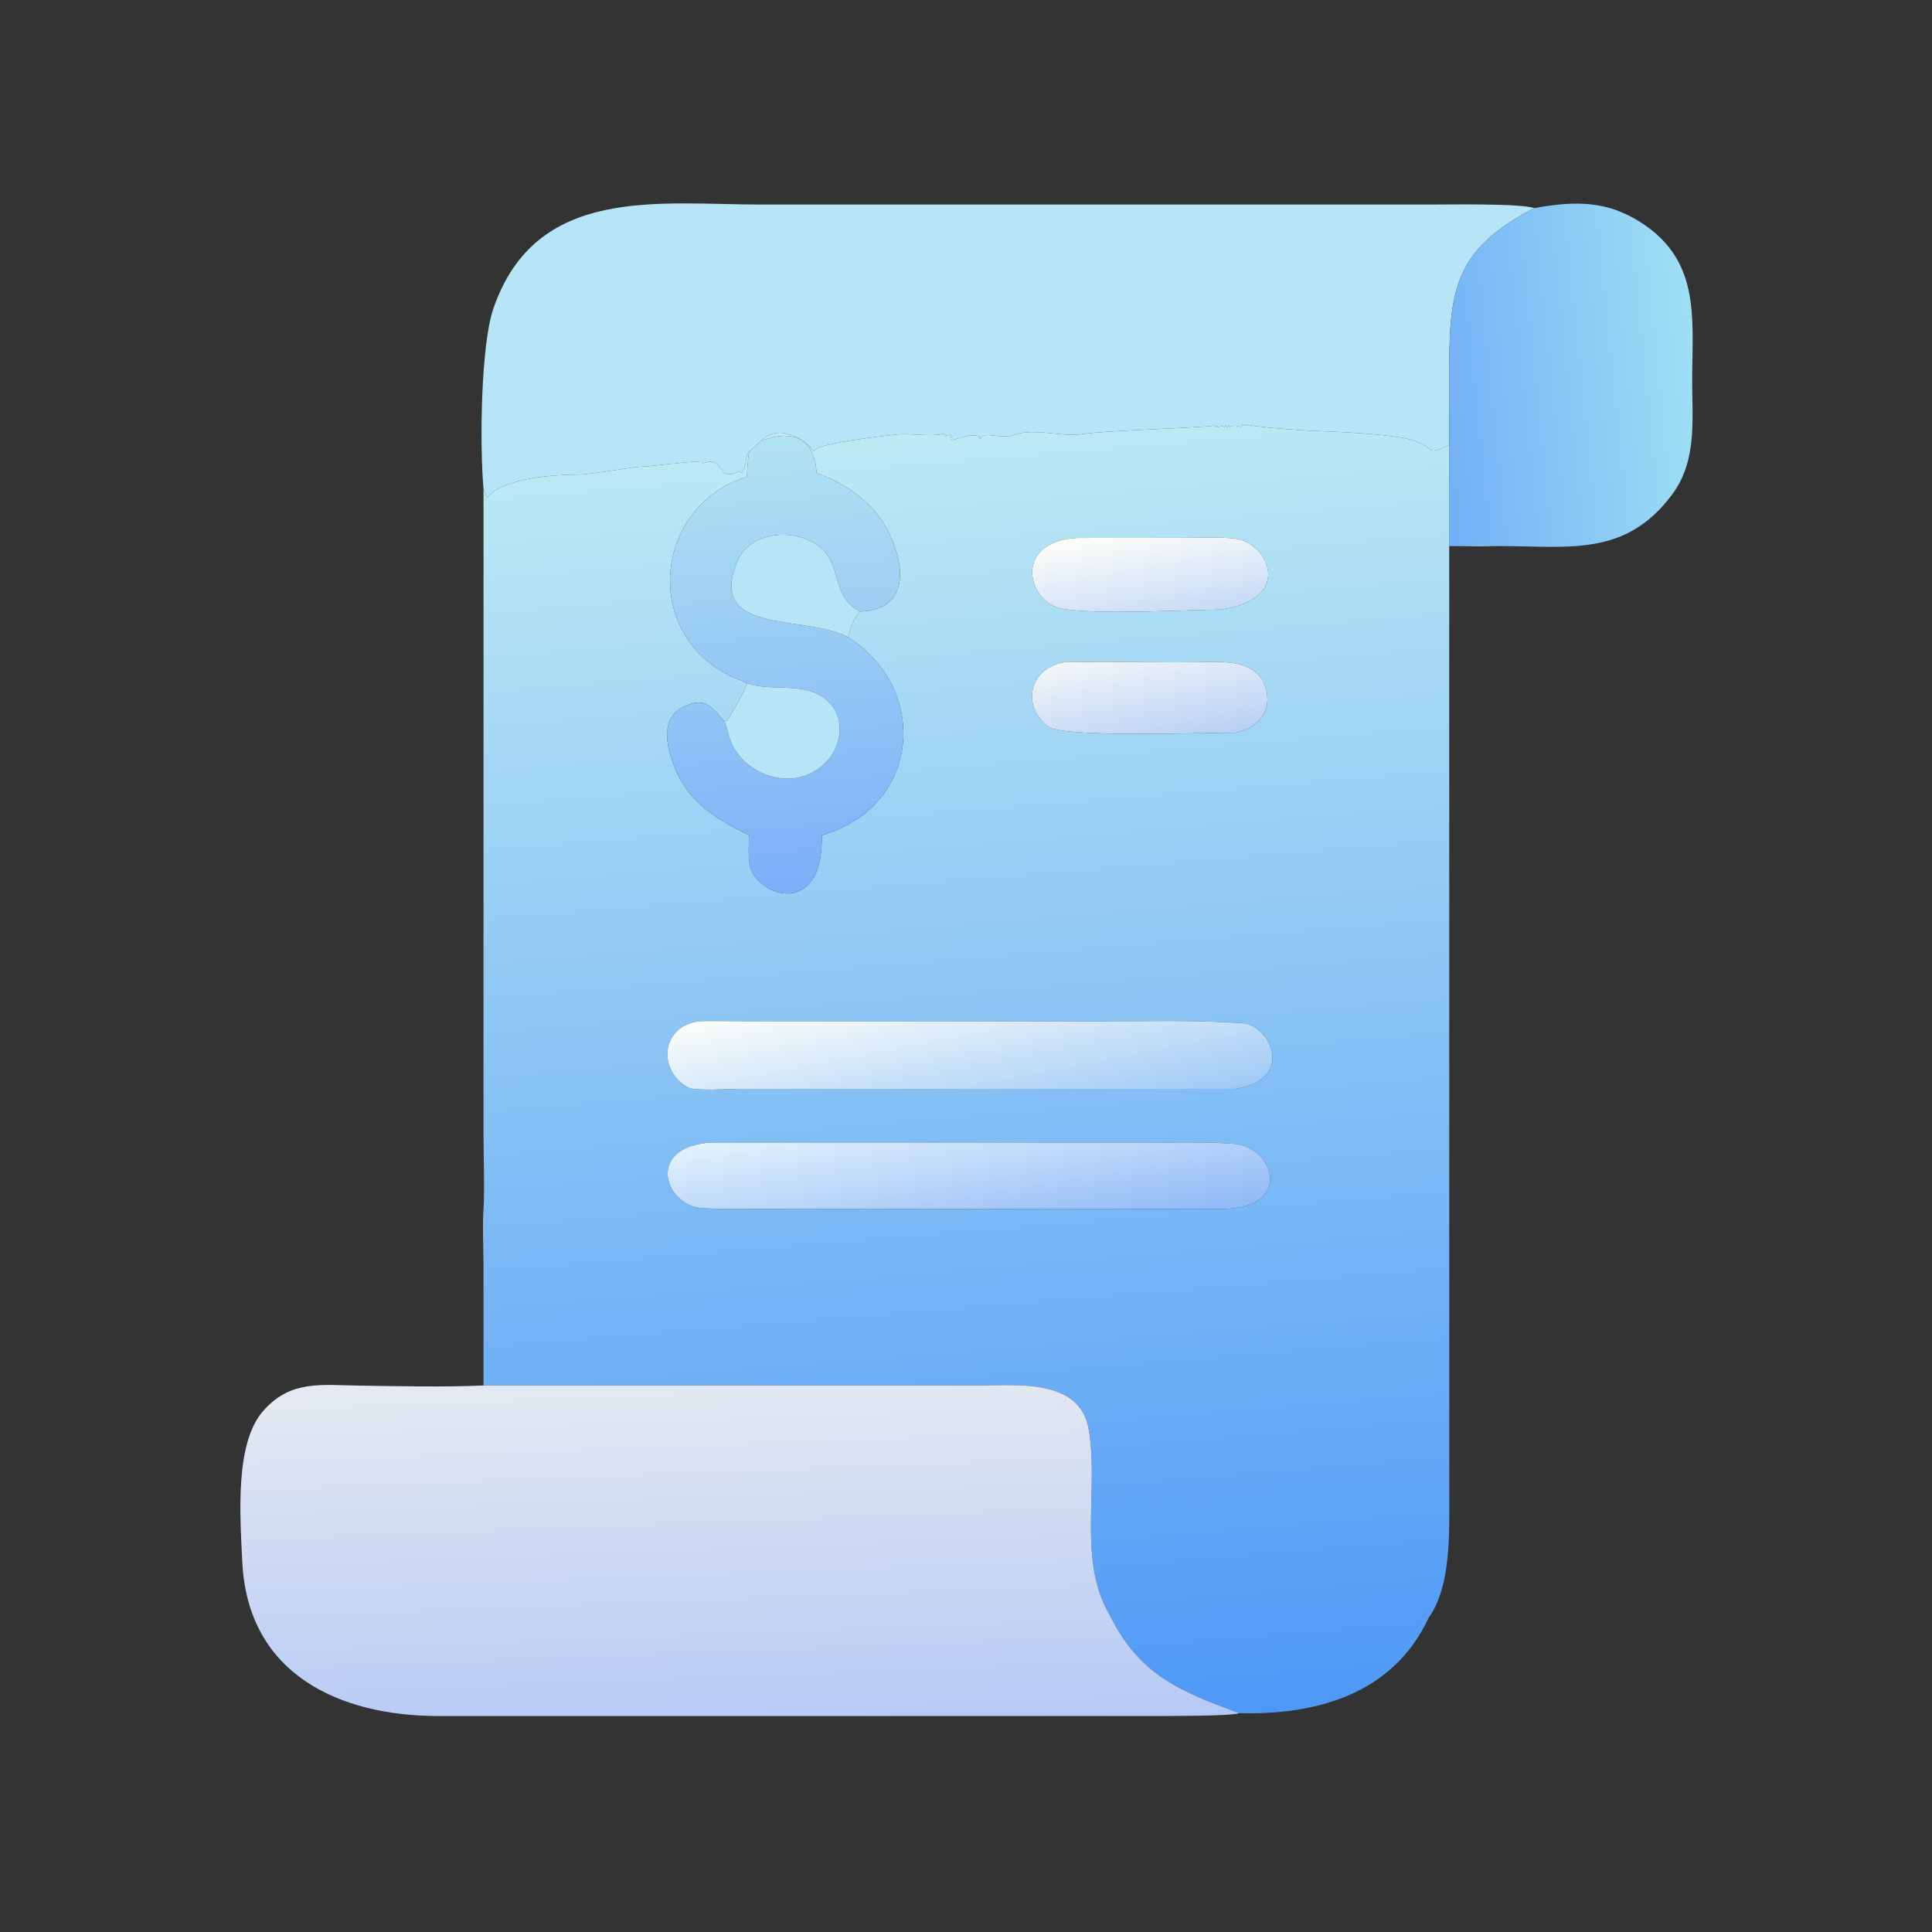
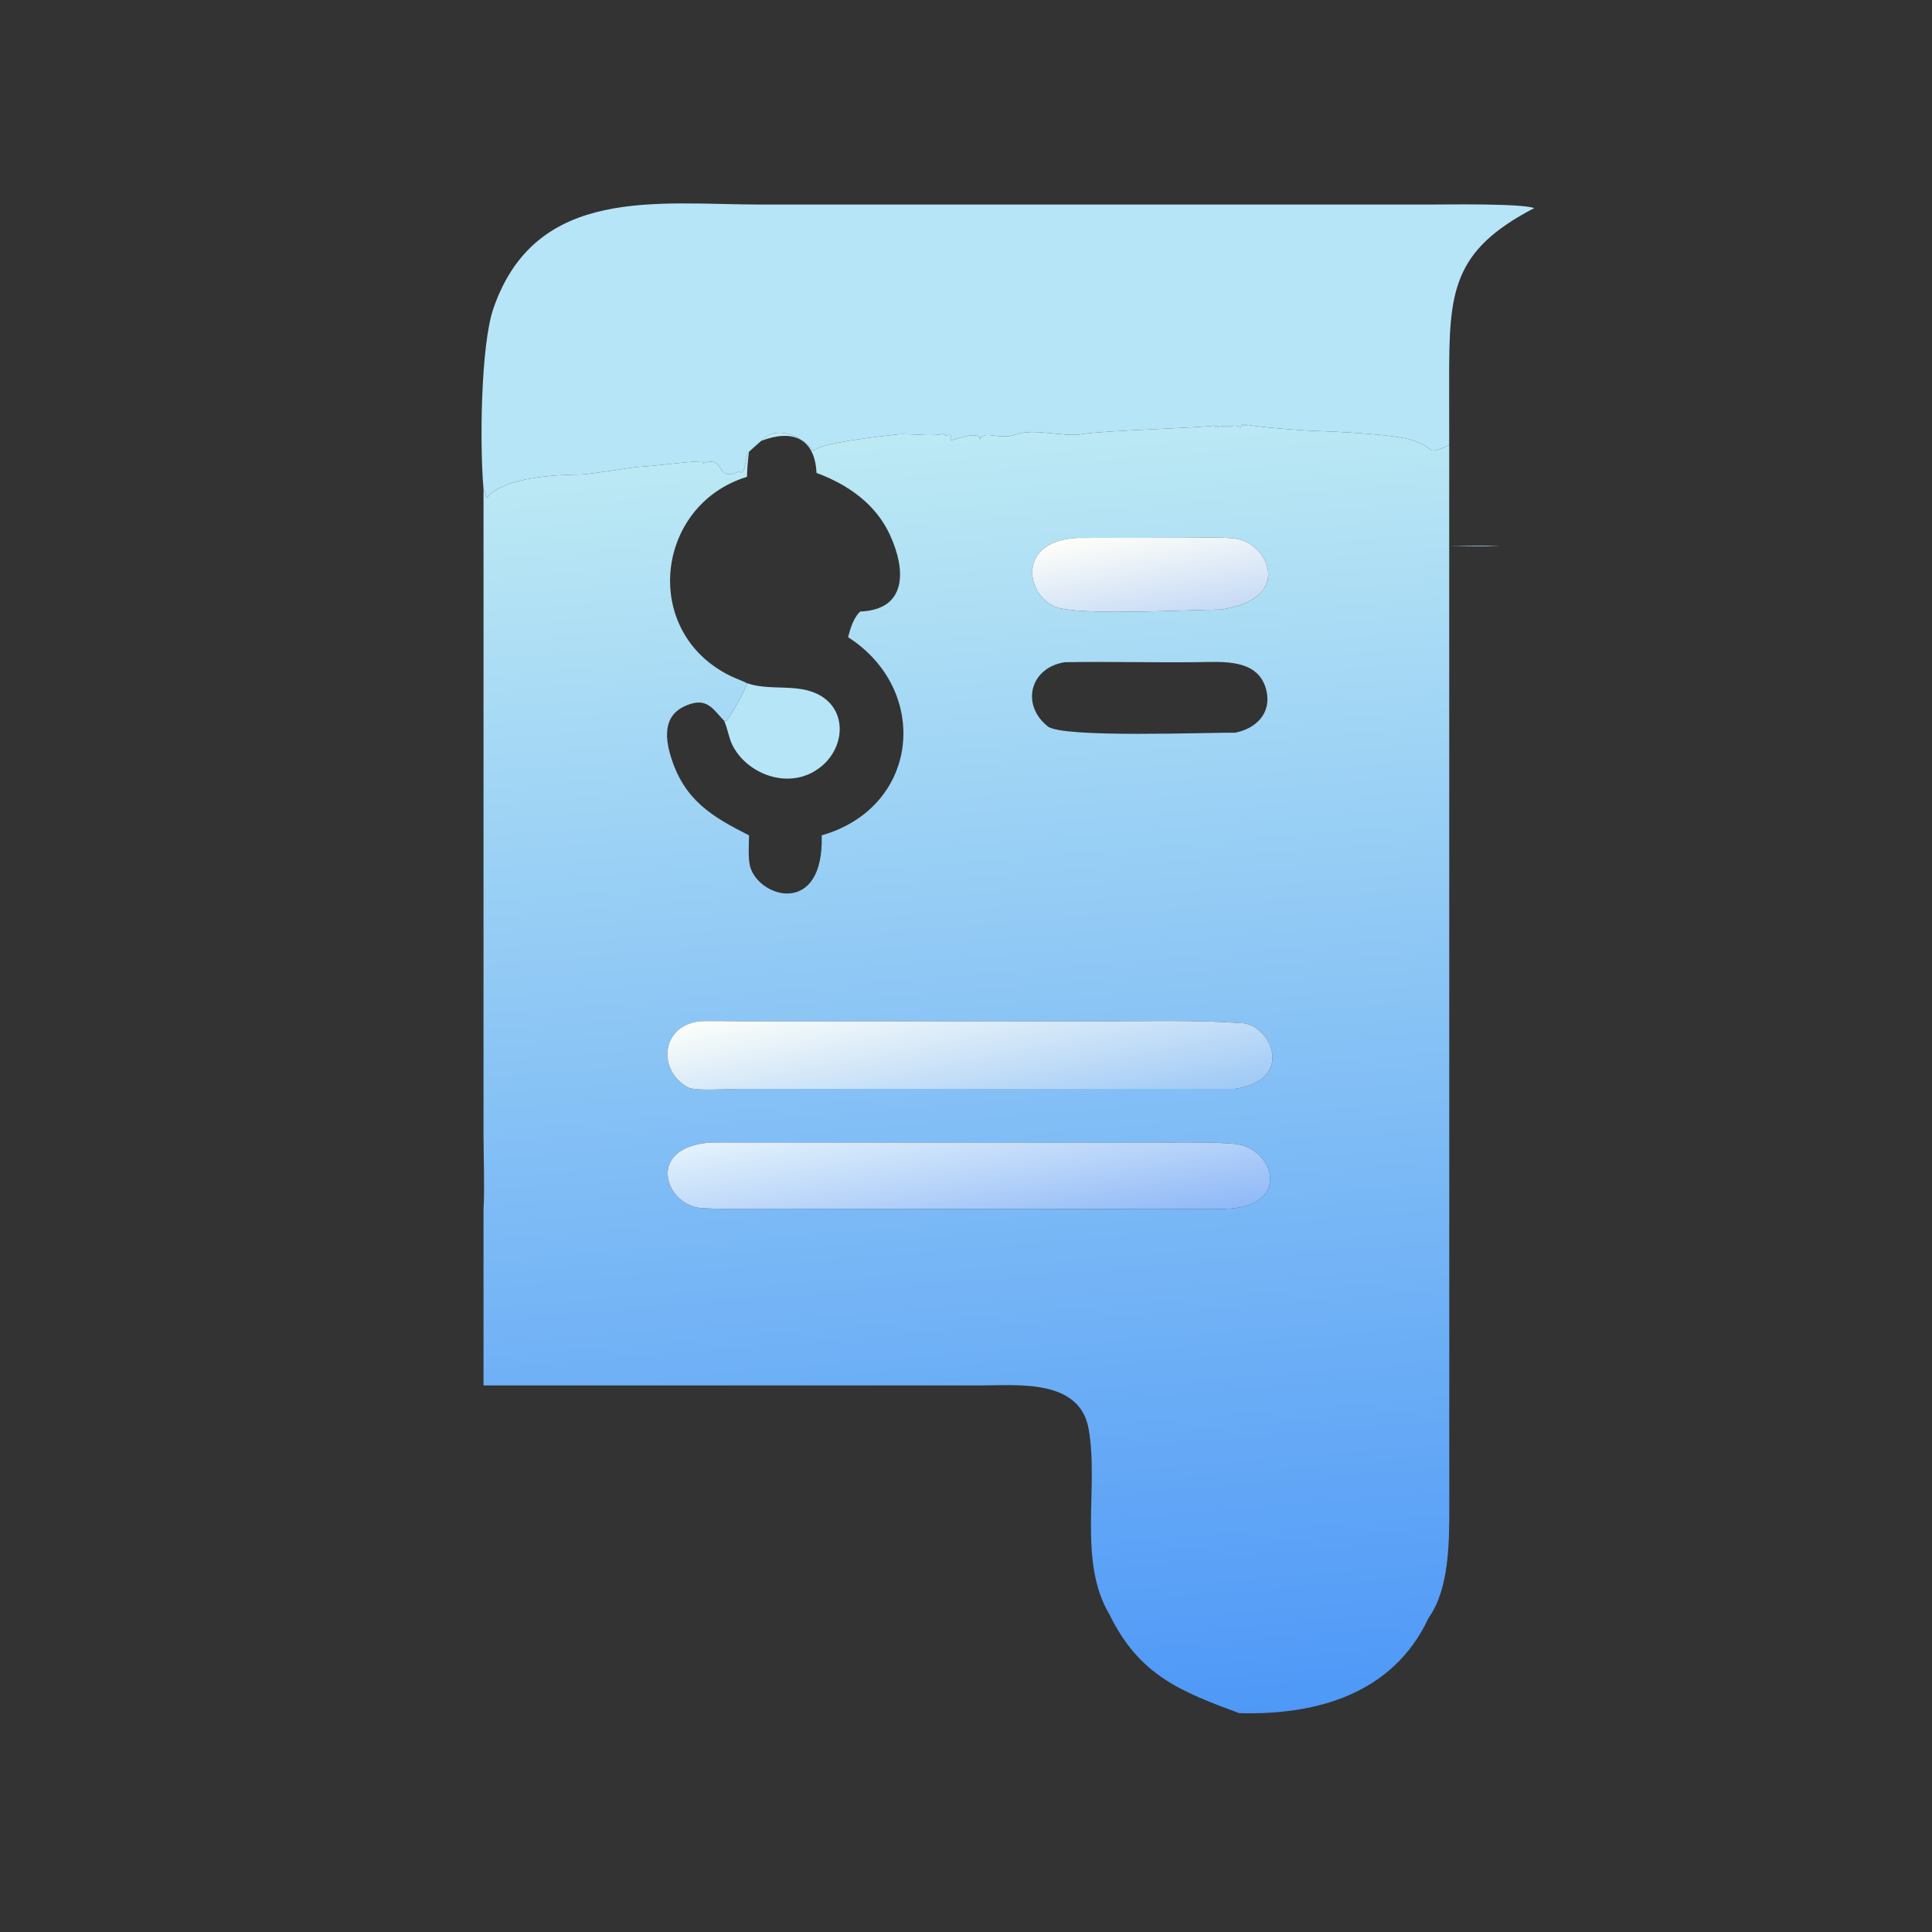
<svg xmlns="http://www.w3.org/2000/svg" width="1024" height="1024" viewBox="0 0 1024 1024">
  <rect x="0" y="0" width="1024" height="1024" fill="#333333" stroke="none" />
  <path fill="#B6E5F8" transform="scale(2 2)" d="M128.139 129.575C127.106 118.153 127.397 91.49 130.753 81.761C142.048 49.012 174.374 54.208 201.715 54.208L378.661 54.21C383.734 54.205 402.997 53.867 406.583 55.147C384.745 66.52 384.01 77.379 384.041 100.759L384.056 117.959C377.548 120.814 380.965 118.941 374.747 116.809C370.162 115.021 352.77 114.329 347.391 114.152C345.095 114.077 332.221 113.099 330.886 112.592L330.413 112.882L330.125 112.399L329.655 112.859C329.428 112.489 329.574 112.62 329.251 112.433L328.876 113.143C327.614 112.818 326.966 112.586 325.876 113.218L325.689 112.738L325.137 113.207L324.888 112.693L324.46 113.181L323.951 112.887C323.343 113.084 323.296 113.084 322.656 113.142L322.592 112.836L322.102 113.184L321.902 112.722C321.254 113.296 292.215 114.077 286.838 115.039C281.838 115.934 274.222 113.371 269.22 115.148C264.696 116.756 261.009 113.792 259.674 116.466L259.57 115.73C257.624 114.642 253.899 116.314 252.144 116.648L251.854 116.435C252.168 115.102 251.964 115.092 250.646 115.447L250.126 114.891C247.497 115.882 240.892 114.745 237.438 115.165C234.875 115.476 216.494 117.389 215.647 119.555C212.342 115.294 205.618 112.563 201.747 116.83C200.619 117.798 199.587 118.706 198.498 119.719C197.434 120.871 197.941 123.646 196.575 125.327L196.248 125.303L195.984 124.869C189.347 128.108 192.444 120.499 186.375 122.803L186.143 122.253C180.283 122.45 174.372 123.498 168.506 123.777C168.36 123.759 156.127 125.735 153.959 125.749C147.554 125.793 133.595 126.401 129.039 131.875C128.66 131.585 128.675 130.132 128.139 129.575Z" />
  <defs>
    <linearGradient id="gradient_0" gradientUnits="userSpaceOnUse" x1="380.084" y1="102.971" x2="449.177" y2="95.911">
      <stop offset="0" stop-color="#72B0F6" />
      <stop offset="1" stop-color="#9EDFF4" />
    </linearGradient>
  </defs>
-   <path fill="url(#gradient_0)" transform="scale(2 2)" d="M406.583 55.147C417.641 53.183 426.152 53.066 435.61 59.454C450.363 69.419 448.574 84.081 448.442 99.733C448.352 110.379 449.975 121.747 443.25 130.884C430.942 147.609 415.929 144.756 397.554 144.713C393.562 144.536 388.101 144.628 384.056 144.713L384.056 117.959L384.041 100.759C384.01 77.379 384.745 66.52 406.583 55.147Z" />
  <defs>
    <linearGradient id="gradient_1" gradientUnits="userSpaceOnUse" x1="279.344" y1="458.967" x2="250.765" y2="111.381">
      <stop offset="0" stop-color="#4E98F7" />
      <stop offset="1" stop-color="#BDEAF4" />
    </linearGradient>
  </defs>
  <path fill="url(#gradient_1)" transform="scale(2 2)" d="M201.747 116.83C205.618 112.563 212.342 115.294 215.647 119.555C216.494 117.389 234.875 115.476 237.438 115.165C240.892 114.745 247.497 115.882 250.126 114.891L250.646 115.447C251.964 115.092 252.168 115.102 251.854 116.435L252.144 116.648C253.899 116.314 257.624 114.642 259.57 115.73L259.674 116.466C261.009 113.792 264.696 116.756 269.22 115.148C274.222 113.371 281.838 115.934 286.838 115.039C292.215 114.077 321.254 113.296 321.902 112.722L322.102 113.184L322.592 112.836L322.656 113.142C323.296 113.084 323.343 113.084 323.951 112.887L324.46 113.181L324.888 112.693L325.137 113.207L325.689 112.738L325.876 113.218C326.966 112.586 327.614 112.818 328.876 113.143L329.251 112.433C329.574 112.62 329.428 112.489 329.655 112.859L330.125 112.399L330.413 112.882L330.886 112.592C332.221 113.099 345.095 114.077 347.391 114.152C352.77 114.329 370.162 115.021 374.747 116.809C380.965 118.941 377.548 120.814 384.056 117.959L384.056 144.713C388.101 144.628 393.562 144.536 397.554 144.713C393.13 144.822 388.496 144.734 384.056 144.713L384.077 399.299C384.087 408.445 384.092 421.111 378.601 428.743C369.148 449.058 348.69 454.567 328.404 454.006C313.13 448.314 301.999 444.136 294.059 427.935C285.503 413.588 291.285 394.389 288.497 378.671C286.134 365.35 269.683 367.148 260.057 367.151L128.139 367.158L128.139 320.37C128.46 315.511 128.137 305.69 128.135 300.568L128.139 129.575C128.675 130.132 128.66 131.585 129.039 131.875C133.595 126.401 147.554 125.793 153.959 125.749C156.127 125.735 168.36 123.759 168.506 123.777C174.372 123.498 180.283 122.45 186.143 122.253L186.375 122.803C192.444 120.499 189.347 128.108 195.984 124.869L196.248 125.303L196.575 125.327C197.941 123.646 197.434 120.871 198.498 119.719C198.226 121.619 197.989 124.412 197.957 126.364C173.574 133.842 169.757 167.572 193.675 179.177C194.933 179.787 196.823 180.451 197.957 181.048C197.785 182.486 193.684 189.573 192.67 190.915L192.263 191.068L192.062 190.974L191.921 191.048C189.275 188.329 187.686 185.156 183.183 186.496C175.857 188.676 175.97 194.743 177.841 200.716C181.367 211.975 188.537 216.367 198.498 221.373C198.463 223.7 198.203 227.676 198.834 229.792C201.291 238.027 218.361 242.913 217.764 221.373C243.784 213.912 246.639 182.895 224.75 168.859C225.313 166.634 226.26 163.534 227.99 162.056C240.305 161.583 240.18 151.204 235.875 141.816C232.072 133.521 224.685 128.408 216.382 125.326C215.945 115.907 209.745 113.733 201.747 116.83ZM285.689 142.55C268.397 143.301 272.102 159.461 281.271 161.27C289.905 162.973 313.928 161.653 323.563 161.532C343.139 158.742 336.11 143.631 327.129 142.705C322.978 142.277 317.516 142.521 313.27 142.527L285.689 142.55ZM282.165 175.493C272.868 176.973 270.513 186.843 277.697 192.521C281.628 195.628 320.566 194.077 327.327 194.172C332.847 193.09 336.942 189.069 335.645 183.165C333.714 174.372 323.887 175.418 317.141 175.486C305.461 175.606 293.796 175.295 282.165 175.493ZM185.383 270.659C174.944 271.9 174.276 283.94 182.424 288.207C184.301 289.189 193.289 288.568 195.992 288.563L327.327 288.56C343.355 286.15 336.792 271.706 329.335 271.161C317.009 270.261 303.945 270.656 291.586 270.655L197.991 270.654C196.17 270.653 186.438 270.503 185.383 270.659ZM188.414 302.783C170.782 303.964 176.266 319.675 186.204 320.18C191.813 320.481 197.596 320.374 203.217 320.375L324.437 320.37C342.722 320.064 337.677 303.975 327.052 303.136C321.075 302.664 315.587 302.772 309.699 302.774L188.414 302.783Z" />
  <defs>
    <linearGradient id="gradient_2" gradientUnits="userSpaceOnUse" x1="212.593" y1="235.724" x2="202.694" y2="116.023">
      <stop offset="0" stop-color="#7BAFF8" />
      <stop offset="1" stop-color="#B1E3F2" />
    </linearGradient>
  </defs>
-   <path fill="url(#gradient_2)" transform="scale(2 2)" d="M201.747 116.83C209.745 113.733 215.945 115.907 216.382 125.326C224.685 128.408 232.072 133.521 235.875 141.816C240.18 151.204 240.305 161.583 227.99 162.056L227.709 161.919C222.2 159.178 222.517 153.841 220.268 148.853C216.212 139.857 200.139 139.068 195.676 148.176C186.548 168.584 213.565 162.757 224.75 168.859C246.639 182.895 243.784 213.912 217.764 221.373C218.361 242.913 201.291 238.027 198.834 229.792C198.203 227.676 198.463 223.7 198.498 221.373C188.537 216.367 181.367 211.975 177.841 200.716C175.97 194.743 175.857 188.676 183.183 186.496C187.686 185.156 189.275 188.329 191.921 191.048C192.79 192.963 193.135 195.483 194.037 197.34C197.58 204.547 207.08 208.555 214.57 205.06C224.801 200.286 225.884 185.756 213.656 182.88C208.58 181.686 202.917 182.787 197.957 181.048C196.823 180.451 194.933 179.787 193.675 179.177C169.757 167.572 173.574 133.842 197.957 126.364C197.989 124.412 198.226 121.619 198.498 119.719C199.587 118.706 200.619 117.798 201.747 116.83Z" />
-   <path fill="#B6E5F8" transform="scale(2 2)" d="M224.75 168.859C213.565 162.757 186.548 168.584 195.676 148.176C200.139 139.068 216.212 139.857 220.268 148.853C222.517 153.841 222.2 159.178 227.709 161.919L227.99 162.056C226.26 163.534 225.313 166.634 224.75 168.859Z" />
  <defs>
    <linearGradient id="gradient_3" gradientUnits="userSpaceOnUse" x1="306.869" y1="164.094" x2="302.389" y2="139.314">
      <stop offset="0" stop-color="#C7DBF6" />
      <stop offset="1" stop-color="#FFFFF9" />
    </linearGradient>
  </defs>
  <path fill="url(#gradient_3)" transform="scale(2 2)" d="M323.563 161.532C313.928 161.653 289.905 162.973 281.271 161.27C272.102 159.461 268.397 143.301 285.689 142.55L313.27 142.527C317.516 142.521 322.978 142.277 327.129 142.705C336.11 143.631 343.139 158.742 323.563 161.532Z" />
  <defs>
    <linearGradient id="gradient_4" gradientUnits="userSpaceOnUse" x1="307.153" y1="197.475" x2="301.941" y2="171.756">
      <stop offset="0" stop-color="#BAD1F5" />
      <stop offset="1" stop-color="#F2F6F8" />
    </linearGradient>
  </defs>
-   <path fill="url(#gradient_4)" transform="scale(2 2)" d="M327.327 194.172C320.566 194.077 281.628 195.628 277.697 192.521C270.513 186.843 272.868 176.973 282.165 175.493C293.796 175.295 305.461 175.606 317.141 175.486C323.887 175.418 333.714 174.372 335.645 183.165C336.942 189.069 332.847 193.09 327.327 194.172Z" />
  <path fill="#B6E5F8" transform="scale(2 2)" d="M191.921 191.048L192.062 190.974L192.263 191.068L192.67 190.915C193.684 189.573 197.785 182.486 197.957 181.048C202.917 182.787 208.58 181.686 213.656 182.88C225.884 185.756 224.801 200.286 214.57 205.06C207.08 208.555 197.58 204.547 194.037 197.34C193.135 195.483 192.79 192.963 191.921 191.048Z" />
  <defs>
    <linearGradient id="gradient_5" gradientUnits="userSpaceOnUse" x1="261.015" y1="300.956" x2="252.607" y2="257.673">
      <stop offset="0" stop-color="#A0CAF6" />
      <stop offset="1" stop-color="#FCFEFA" />
    </linearGradient>
  </defs>
  <path fill="url(#gradient_5)" transform="scale(2 2)" d="M327.327 288.56L195.992 288.563C193.289 288.568 184.301 289.189 182.424 288.207C174.276 283.94 174.944 271.9 185.383 270.659C186.438 270.503 196.17 270.653 197.991 270.654L291.586 270.655C303.945 270.656 317.009 270.261 329.335 271.161C336.792 271.706 343.355 286.15 327.327 288.56Z" />
  <defs>
    <linearGradient id="gradient_6" gradientUnits="userSpaceOnUse" x1="259.922" y1="331.224" x2="253.401" y2="291.97">
      <stop offset="0" stop-color="#90B9F7" />
      <stop offset="1" stop-color="#E3F2FC" />
    </linearGradient>
  </defs>
  <path fill="url(#gradient_6)" transform="scale(2 2)" d="M324.437 320.37L203.217 320.375C197.596 320.374 191.813 320.481 186.204 320.18C176.266 319.675 170.782 303.964 188.414 302.783L309.699 302.774C315.587 302.772 321.075 302.664 327.052 303.136C337.677 303.975 342.722 320.064 324.437 320.37Z" />
  <defs>
    <linearGradient id="gradient_7" gradientUnits="userSpaceOnUse" x1="191.59" y1="363.187" x2="195.223" y2="458.707">
      <stop offset="0" stop-color="#E5EAF1" />
      <stop offset="1" stop-color="#B6C9F6" />
    </linearGradient>
  </defs>
-   <path fill="url(#gradient_7)" transform="scale(2 2)" d="M128.139 320.37L128.139 367.158L260.057 367.151C269.683 367.148 286.134 365.35 288.497 378.671C291.285 394.389 285.503 413.588 294.059 427.935C301.999 444.136 313.13 448.314 328.404 454.006C326.55 454.805 309.275 454.762 306.076 454.763L116.167 454.765C90.07 454.758 65.561 443.767 64.198 413.749C63.665 401.993 62.073 382.112 70.035 373.6C77.113 365.744 85.234 367.054 94.679 367.195C104.398 367.341 118.118 367.634 127.72 367.18L128.139 367.158L128.136 335.496C128.133 331.603 127.849 323.834 128.139 320.37Z" />
</svg>